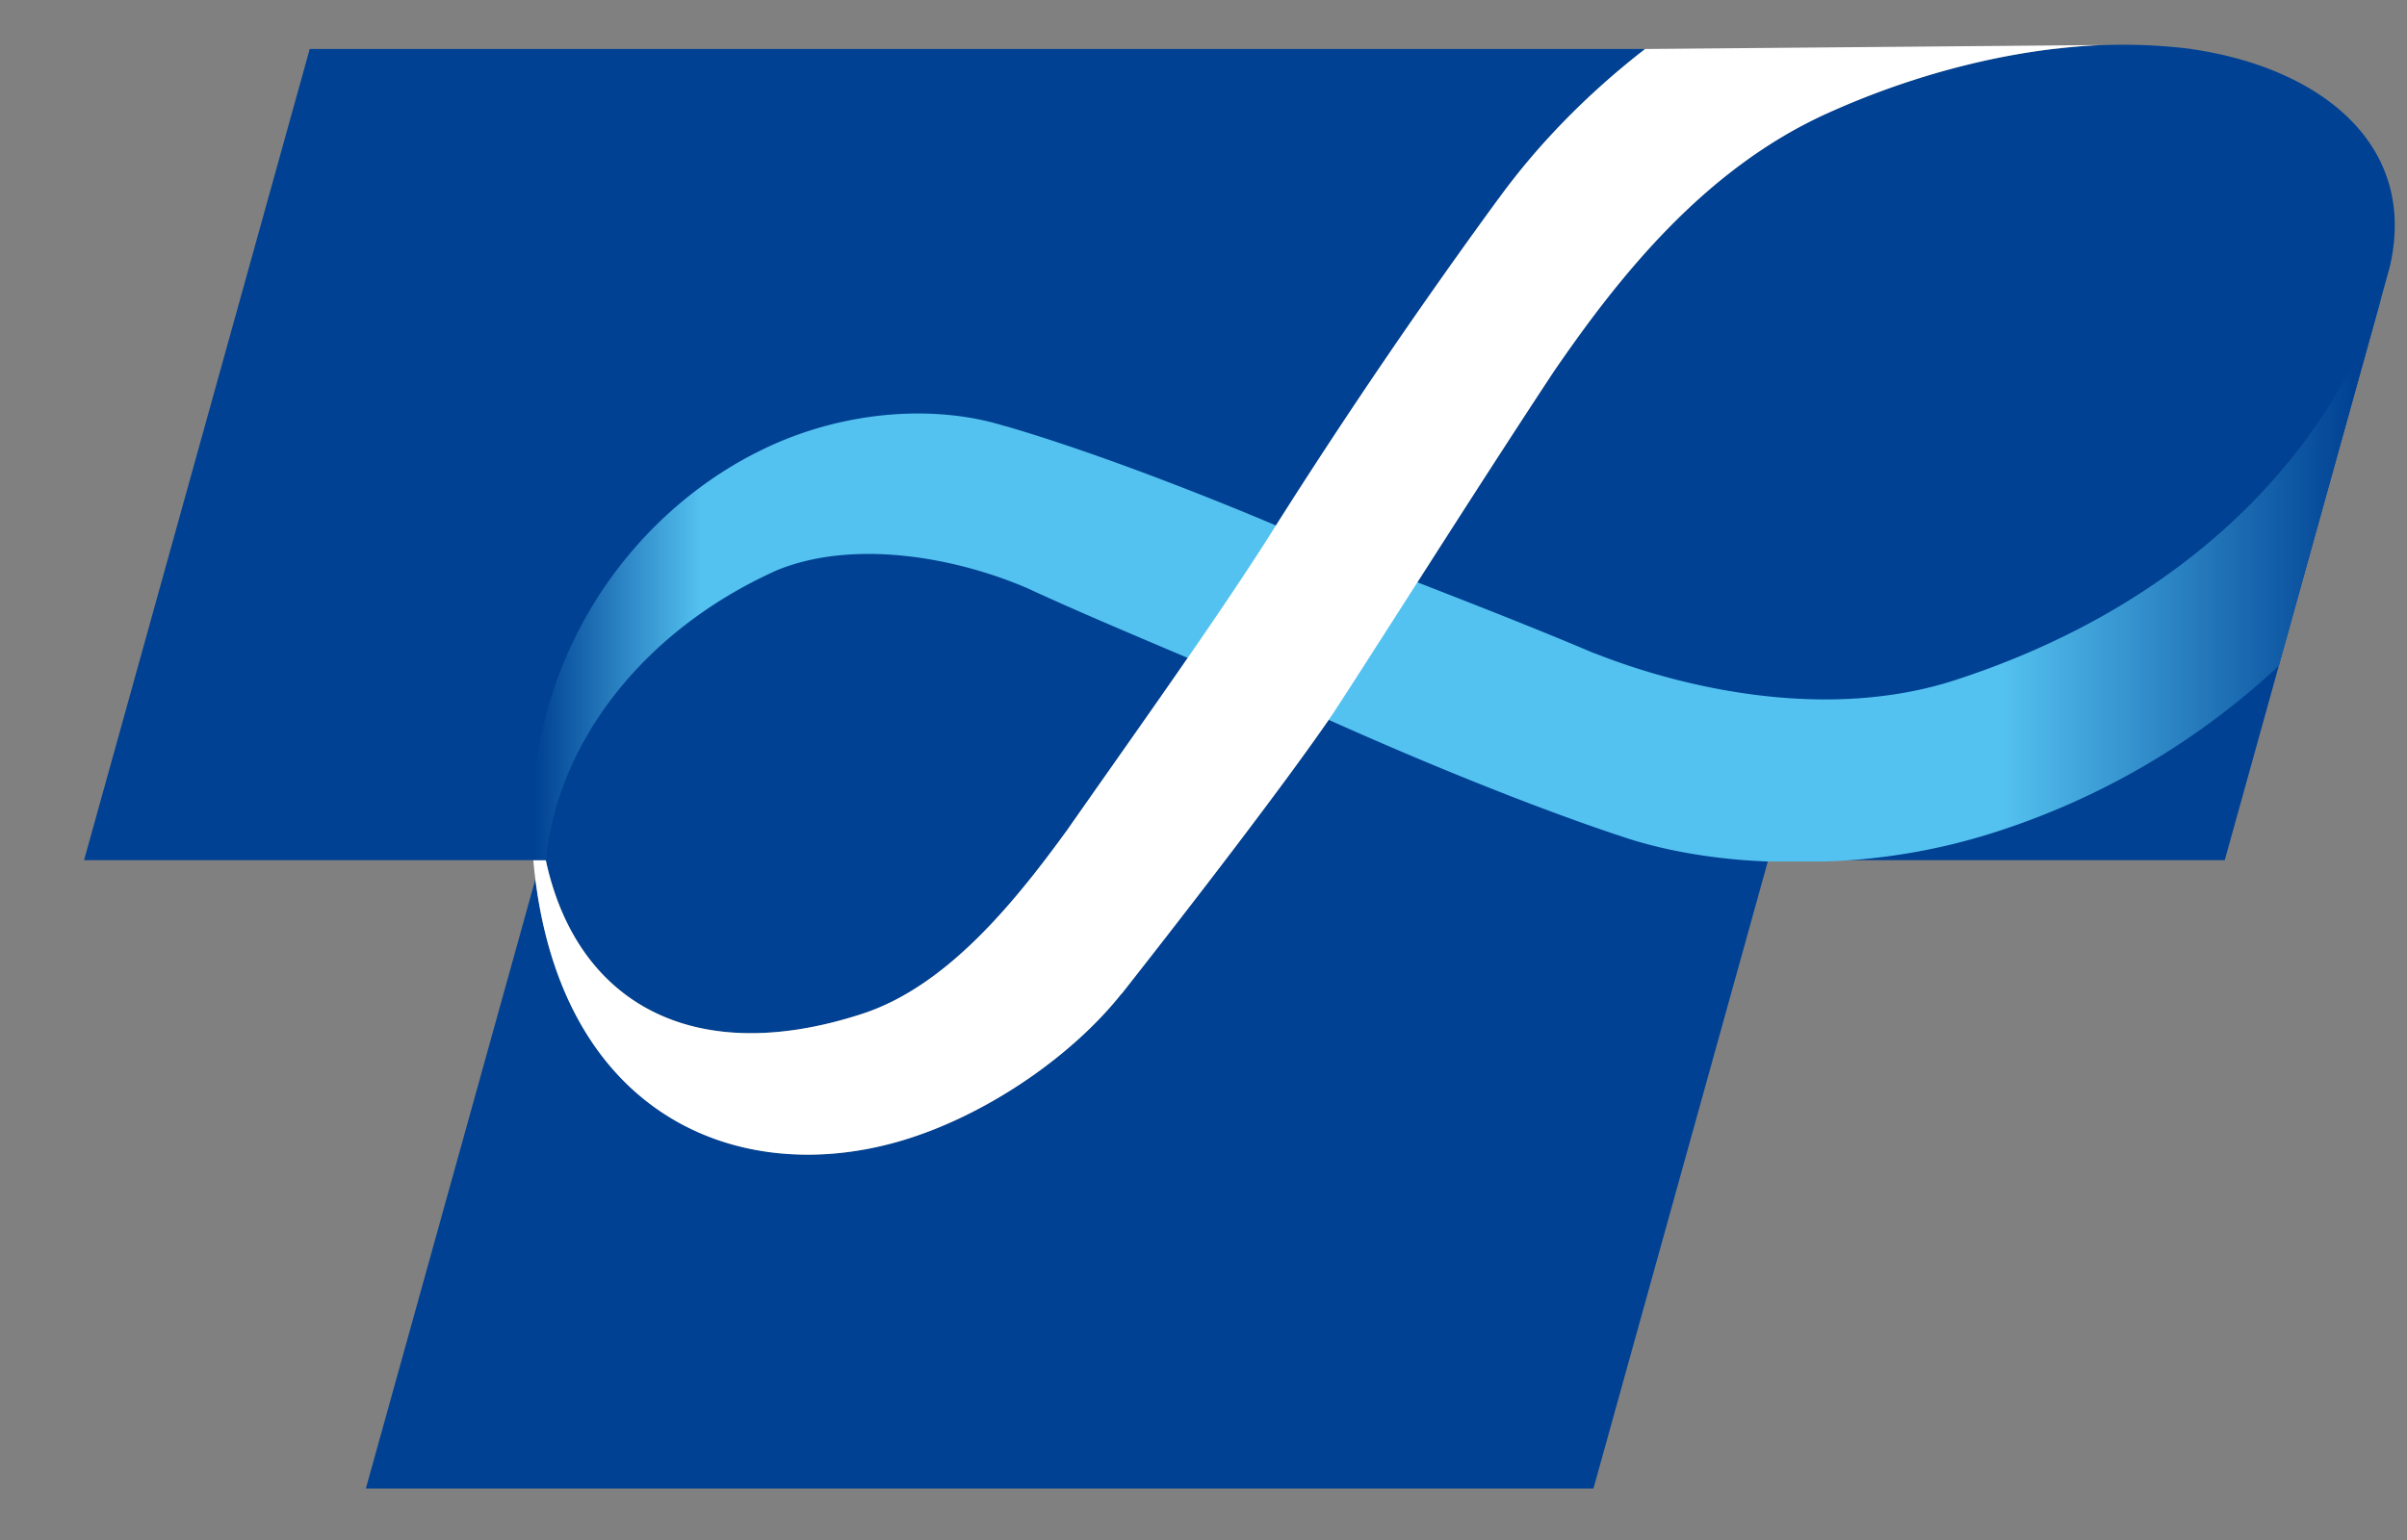
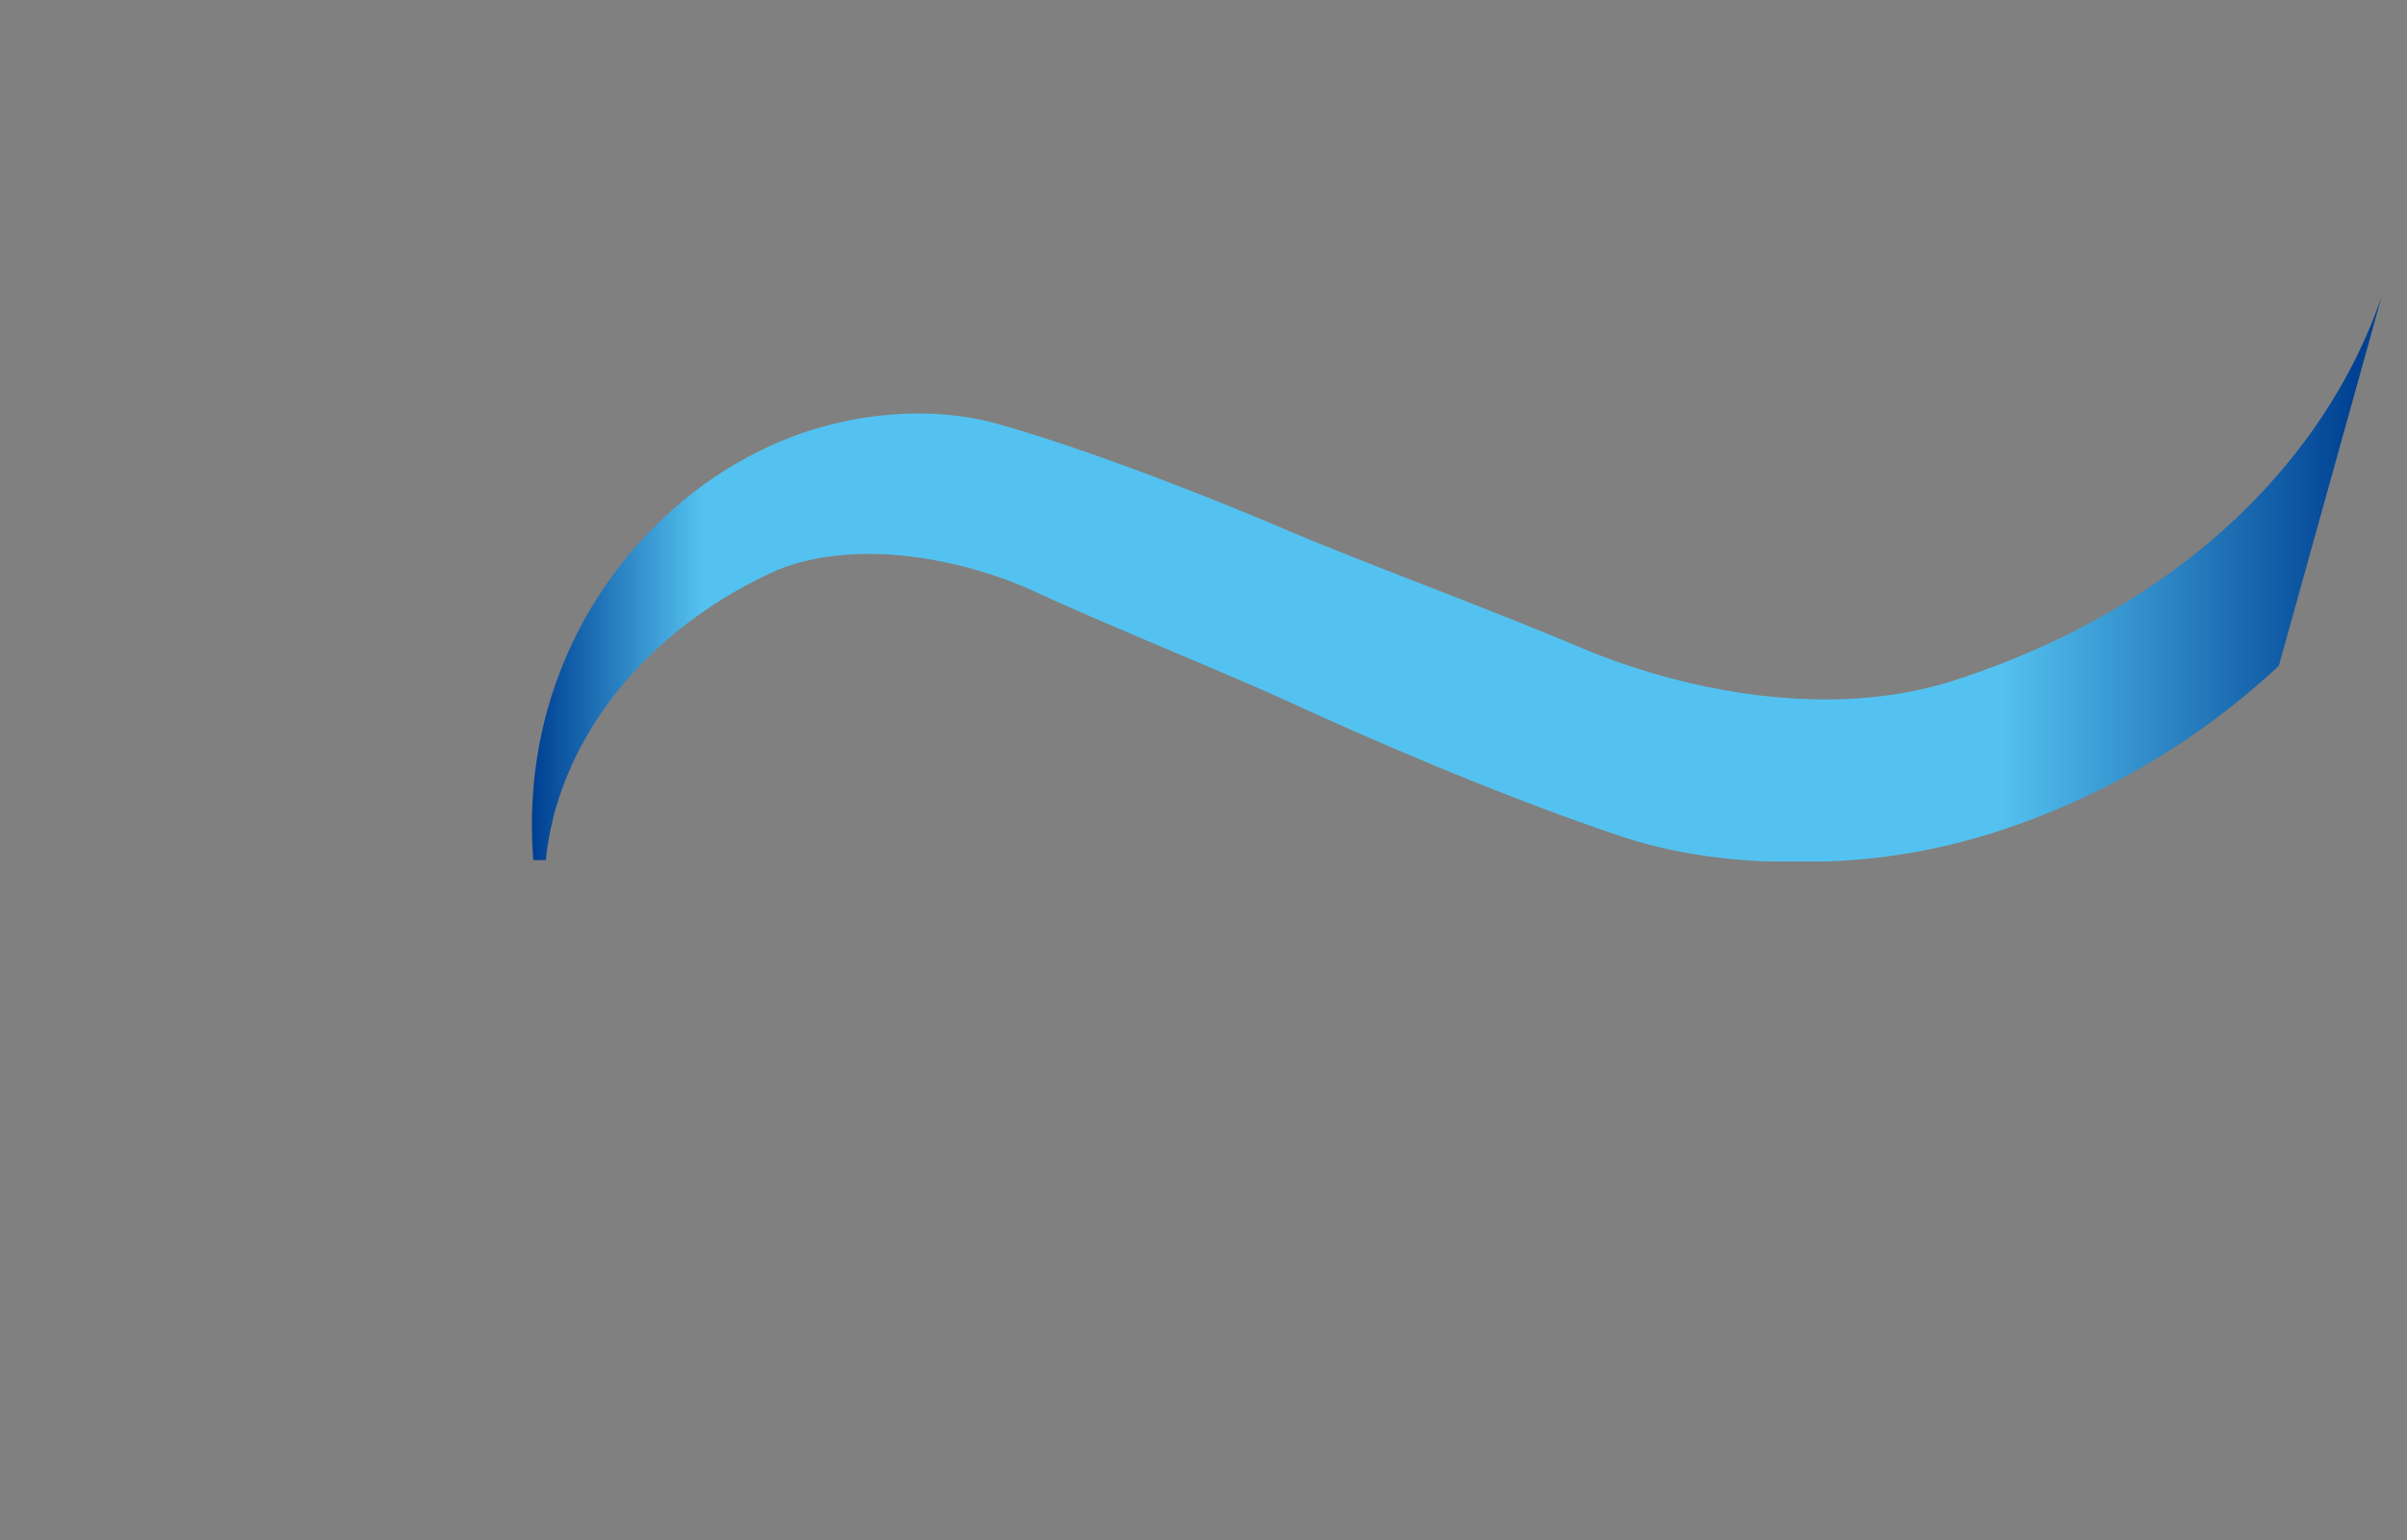
<svg xmlns="http://www.w3.org/2000/svg" viewBox="0 0 25 16" style="background-color:#ffffff00" width="25" height="16">
  <rect x="0" y="0" width="25" height="16" fill="#808080" stroke="none" />
  <defs>
    <linearGradient id="a" x1="-.292%" y1="216.194%" x2="99.708%" y2="216.194%">
      <stop stop-color="#004193" offset="1%" />
      <stop stop-color="#54c2f0" offset="10%" />
      <stop stop-color="#54c2f0" offset="80%" />
      <stop stop-color="#004193" offset="99%" />
    </linearGradient>
  </defs>
-   <path d="M5.615 8.937H.873L3.217.509h13.869c-.604.469-1.12 1-1.526 1.562l.002-.004a61.59 61.59 0 0 0-2.31 3.393l-.001.001c-.556.89-1.455 2.144-2.179 3.18V8.64c-.57.785-1.262 1.616-2.119 1.894-1.777.578-2.971-.137-3.284-1.596h-.053zM22.76.509a5.655 5.655 0 0 0-1.41 0h-.028c-.75.091-1.55.311-2.327.66-1.278.572-2.168 1.684-2.865 2.702l.003-.004c-.834 1.264-1.72 2.673-2.297 3.56l-.002.002c-.457.67-1.417 1.919-2.187 2.898v-.003c-.529.667-1.433 1.278-2.296 1.53-1.658.485-3.478-.242-3.79-2.72L3.8 15.465H16.55l1.815-6.528h4.742l1.707-6.138.003-.01C25.13 1.494 24.084.7 22.76.51z" fill="#004193" />
  <path d="M24.736 3.083c-.585 1.696-2.083 3.221-4.429 3.983-1.309.425-2.789.1-3.748-.28l.001.002c-1.163-.495-2.495-.975-3.304-1.328h-.002c-.598-.254-1.812-.742-2.814-1.034l.001.002c-.729-.23-1.68-.164-2.51.237-1.415.68-2.548 2.272-2.392 4.272h.13v-.001c.122-1.221 1.01-2.389 2.404-3.013.801-.325 1.854-.131 2.59.185l-.002-.001c.96.444 2.162.916 2.95 1.288h.004c.618.282 1.965.872 3.187 1.282l-.003-.002c.431.153.987.256 1.578.276h.561a6.43 6.43 0 0 0 1.661-.267 7.786 7.786 0 0 0 3.07-1.767l1.067-3.834z" fill="url(#a)" />
-   <path d="M17.086.51c-.604.468-1.12 1-1.526 1.561l.002-.004a61.59 61.59 0 0 0-2.31 3.393l-.001.001c-.556.89-1.455 2.144-2.179 3.18V8.64c-.57.785-1.262 1.616-2.119 1.894-1.777.578-2.971-.137-3.284-1.596h-.13c.239 2.637 2.11 3.415 3.812 2.917.863-.252 1.767-.863 2.297-1.53v.003c.77-.979 1.73-2.229 2.186-2.898l.002-.002c.578-.887 1.463-2.296 2.297-3.56l-.003.004c.697-1.018 1.587-2.13 2.865-2.702C19.94.745 20.919.511 21.8.468l-4.714.041z" fill="#fff" />
</svg>